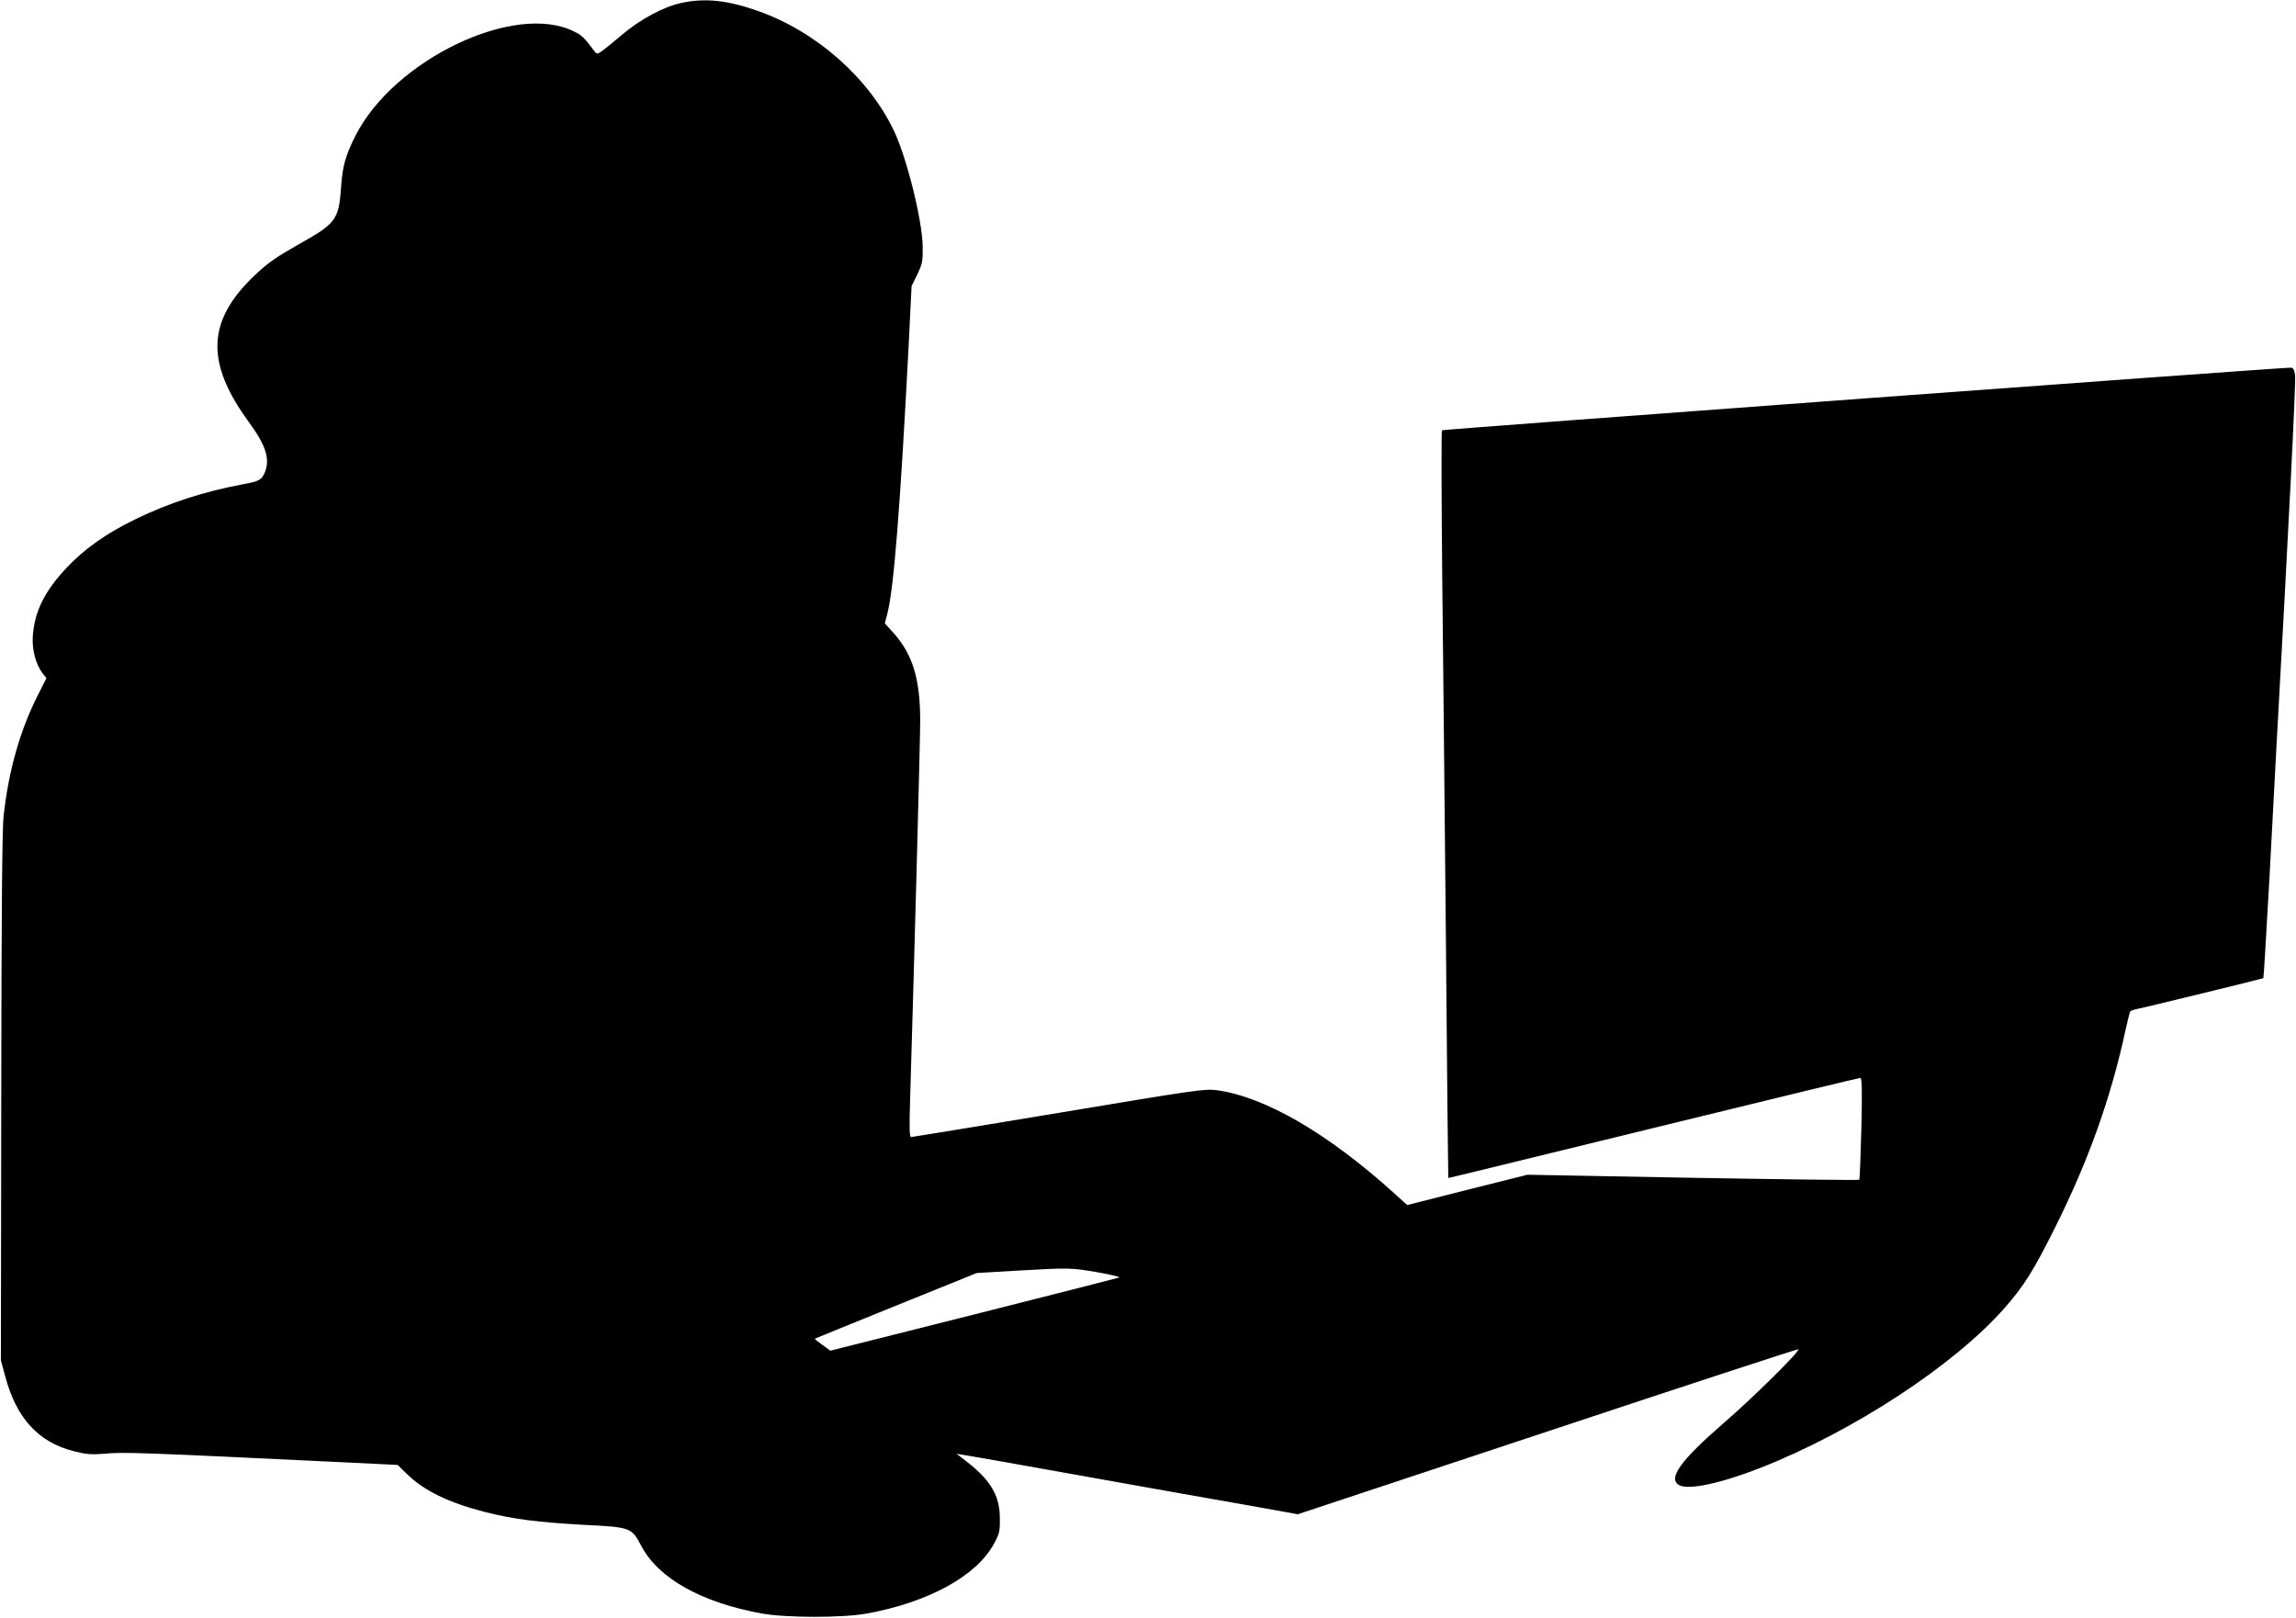
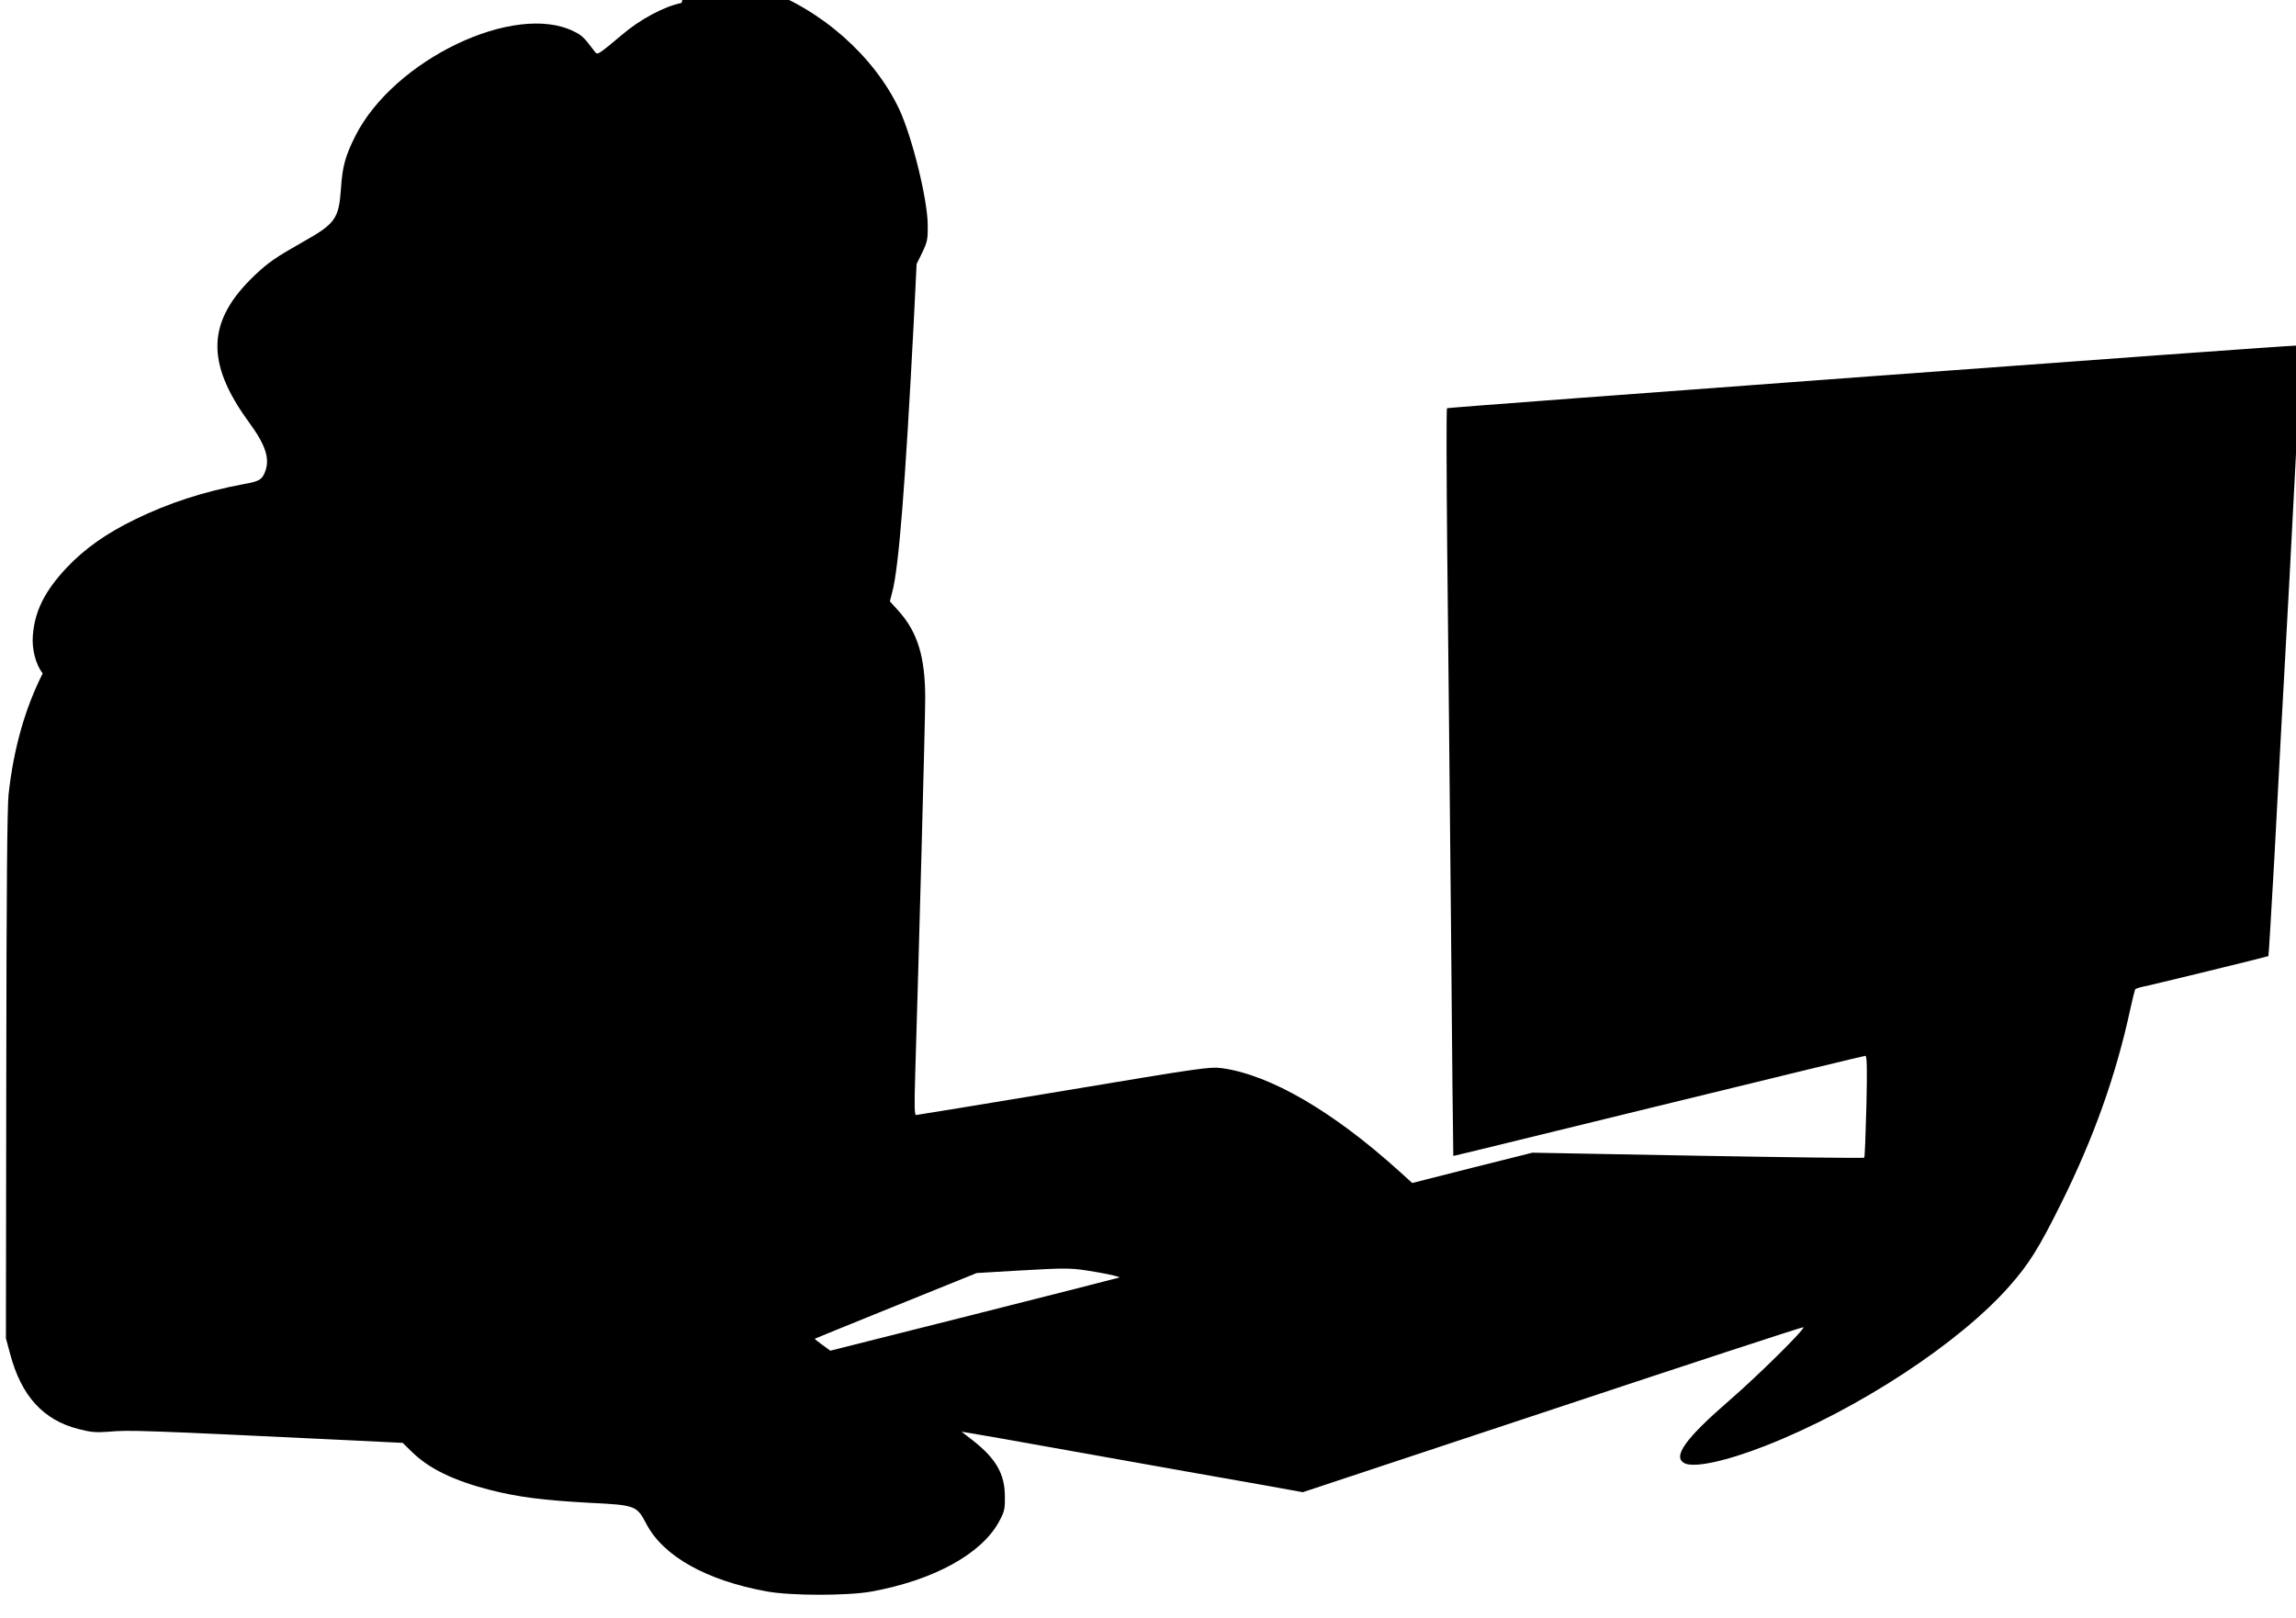
<svg xmlns="http://www.w3.org/2000/svg" version="1.0" width="1280pt" height="902pt" viewBox="0 0 1280 902" preserveAspectRatio="xMidYMid meet">
  <g transform="translate(0,902) scale(0.1,-0.1)" fill="#000000" stroke="none">
-     <path d="M3800 9004 c-100 -21 -232 -92 -335 -180 -49 -42 -101 -84 -114 -92 -22 -15 -25 -15 -42 9 -52 69 -65 82 -108 103 -330 167 -1007 -157 -1221 -584 -55 -110 -71 -168 -79 -290 -12 -171 -31 -197 -216 -301 -148 -84 -189 -112 -264 -183 -268 -254 -277 -486 -34 -819 96 -131 120 -207 89 -282 -17 -40 -32 -49 -116 -64 -225 -42 -418 -105 -605 -196 -161 -78 -283 -164 -383 -270 -123 -131 -179 -243 -189 -380 -6 -76 17 -161 55 -210 l21 -26 -49 -97 c-99 -196 -162 -419 -190 -672 -8 -76 -12 -528 -13 -1570 l-2 -1465 23 -85 c62 -236 185 -371 382 -421 69 -18 99 -20 165 -15 117 11 186 8 1356 -48 l286 -14 51 -50 c97 -95 235 -161 438 -213 158 -40 296 -57 549 -71 263 -13 266 -15 321 -119 95 -180 335 -314 669 -375 137 -25 450 -25 585 -1 346 63 613 209 711 389 31 57 34 70 33 143 0 124 -51 211 -179 311 -33 25 -61 47 -62 48 -2 1 104 -17 235 -40 130 -23 368 -66 527 -94 160 -28 387 -69 505 -90 118 -21 310 -55 425 -75 l210 -38 1393 462 c767 255 1396 461 1398 458 10 -10 -254 -271 -416 -411 -241 -209 -315 -311 -248 -347 52 -28 231 10 453 97 517 203 1083 574 1363 894 106 121 160 207 281 450 185 371 310 722 390 1094 12 55 24 102 26 106 3 4 19 10 37 14 40 7 702 169 706 172 2 1 16 244 33 540 16 297 33 618 38 714 71 1273 111 2073 106 2108 -4 30 -11 42 -23 42 -46 2 -4728 -344 -4733 -349 -4 -3 -3 -355 1 -781 5 -426 14 -1362 21 -2080 6 -718 12 -1306 13 -1307 2 -2 -69 -19 1223 297 584 143 1067 260 1074 260 9 0 11 -64 6 -282 -4 -155 -9 -284 -12 -286 -3 -3 -420 2 -928 11 l-922 17 -335 -84 -335 -85 -75 68 c-368 332 -715 534 -984 572 -70 9 -105 4 -884 -126 -446 -74 -817 -135 -823 -135 -9 0 -10 55 -5 218 21 692 56 1987 56 2104 0 232 -42 369 -148 488 l-49 54 13 51 c37 136 73 602 120 1505 l16 325 32 65 c28 59 31 73 30 155 -2 145 -87 489 -159 643 -139 295 -434 556 -757 670 -171 61 -297 74 -428 46z m2320 -7078 c74 -13 128 -26 120 -29 -8 -3 -374 -96 -813 -207 l-798 -201 -44 32 c-25 18 -44 33 -42 35 1 1 205 84 452 184 l450 182 220 13 c300 17 302 17 455 -9z" />
+     <path d="M3800 9004 c-100 -21 -232 -92 -335 -180 -49 -42 -101 -84 -114 -92 -22 -15 -25 -15 -42 9 -52 69 -65 82 -108 103 -330 167 -1007 -157 -1221 -584 -55 -110 -71 -168 -79 -290 -12 -171 -31 -197 -216 -301 -148 -84 -189 -112 -264 -183 -268 -254 -277 -486 -34 -819 96 -131 120 -207 89 -282 -17 -40 -32 -49 -116 -64 -225 -42 -418 -105 -605 -196 -161 -78 -283 -164 -383 -270 -123 -131 -179 -243 -189 -380 -6 -76 17 -161 55 -210 c-99 -196 -162 -419 -190 -672 -8 -76 -12 -528 -13 -1570 l-2 -1465 23 -85 c62 -236 185 -371 382 -421 69 -18 99 -20 165 -15 117 11 186 8 1356 -48 l286 -14 51 -50 c97 -95 235 -161 438 -213 158 -40 296 -57 549 -71 263 -13 266 -15 321 -119 95 -180 335 -314 669 -375 137 -25 450 -25 585 -1 346 63 613 209 711 389 31 57 34 70 33 143 0 124 -51 211 -179 311 -33 25 -61 47 -62 48 -2 1 104 -17 235 -40 130 -23 368 -66 527 -94 160 -28 387 -69 505 -90 118 -21 310 -55 425 -75 l210 -38 1393 462 c767 255 1396 461 1398 458 10 -10 -254 -271 -416 -411 -241 -209 -315 -311 -248 -347 52 -28 231 10 453 97 517 203 1083 574 1363 894 106 121 160 207 281 450 185 371 310 722 390 1094 12 55 24 102 26 106 3 4 19 10 37 14 40 7 702 169 706 172 2 1 16 244 33 540 16 297 33 618 38 714 71 1273 111 2073 106 2108 -4 30 -11 42 -23 42 -46 2 -4728 -344 -4733 -349 -4 -3 -3 -355 1 -781 5 -426 14 -1362 21 -2080 6 -718 12 -1306 13 -1307 2 -2 -69 -19 1223 297 584 143 1067 260 1074 260 9 0 11 -64 6 -282 -4 -155 -9 -284 -12 -286 -3 -3 -420 2 -928 11 l-922 17 -335 -84 -335 -85 -75 68 c-368 332 -715 534 -984 572 -70 9 -105 4 -884 -126 -446 -74 -817 -135 -823 -135 -9 0 -10 55 -5 218 21 692 56 1987 56 2104 0 232 -42 369 -148 488 l-49 54 13 51 c37 136 73 602 120 1505 l16 325 32 65 c28 59 31 73 30 155 -2 145 -87 489 -159 643 -139 295 -434 556 -757 670 -171 61 -297 74 -428 46z m2320 -7078 c74 -13 128 -26 120 -29 -8 -3 -374 -96 -813 -207 l-798 -201 -44 32 c-25 18 -44 33 -42 35 1 1 205 84 452 184 l450 182 220 13 c300 17 302 17 455 -9z" />
  </g>
</svg>